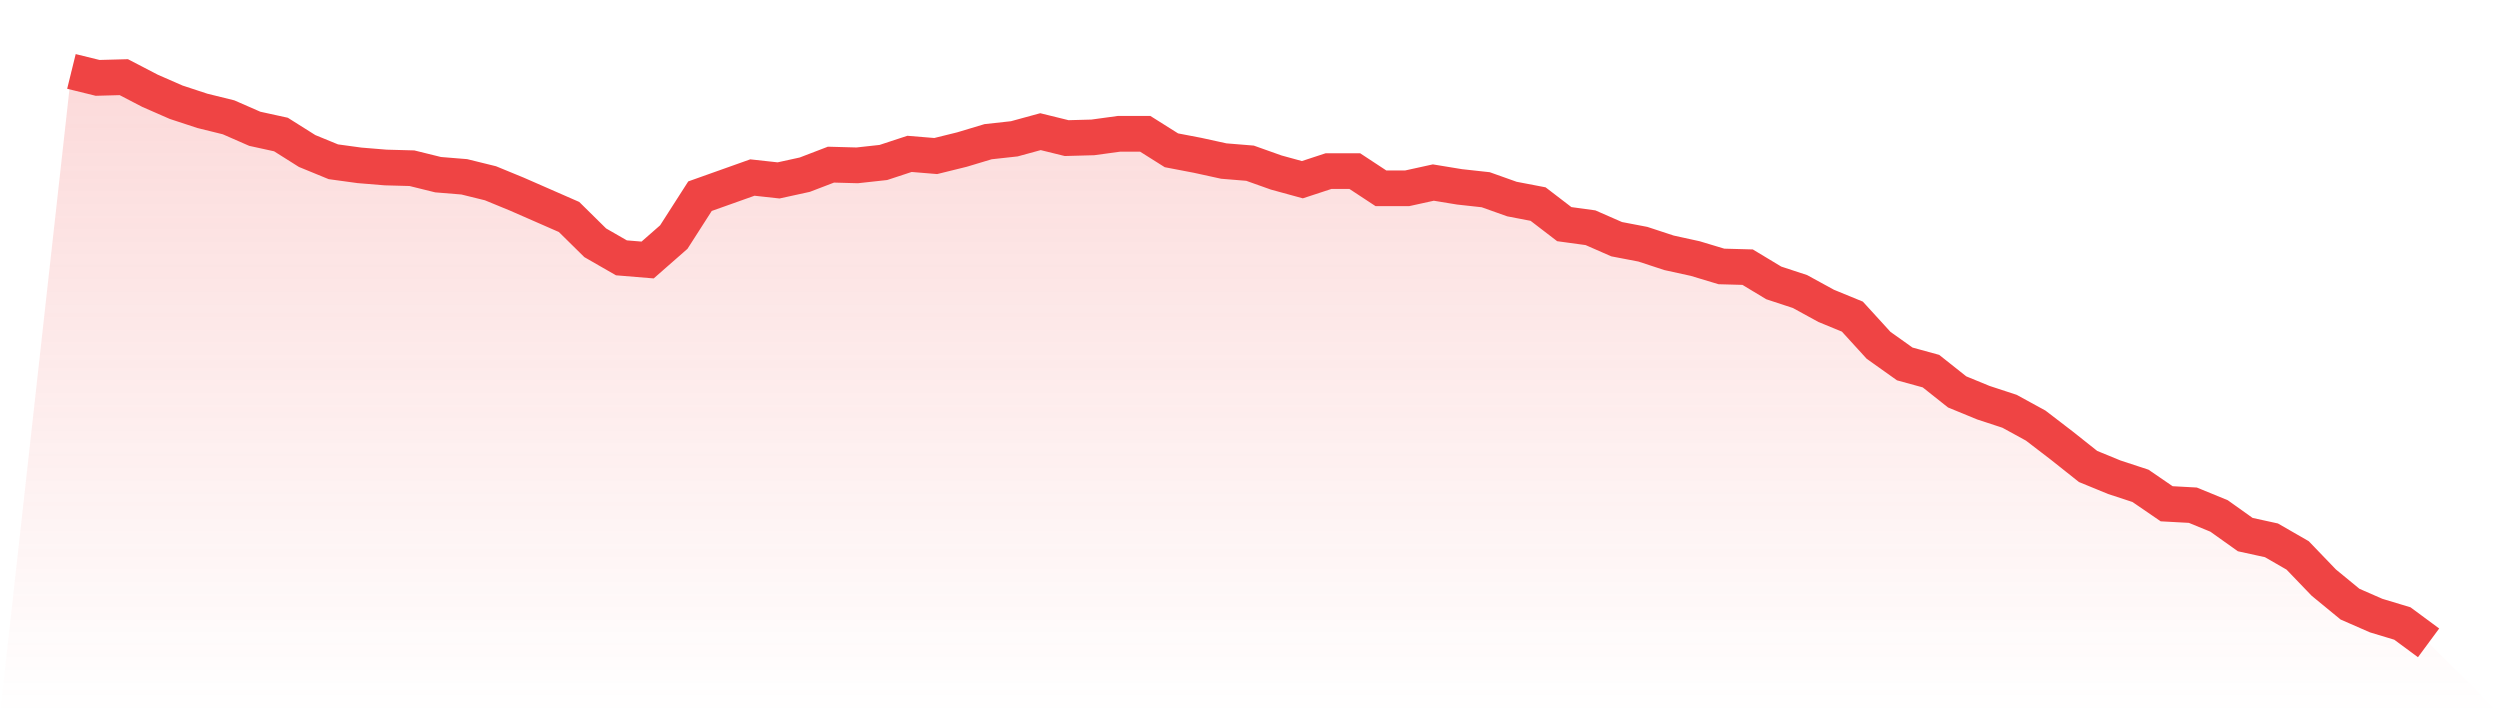
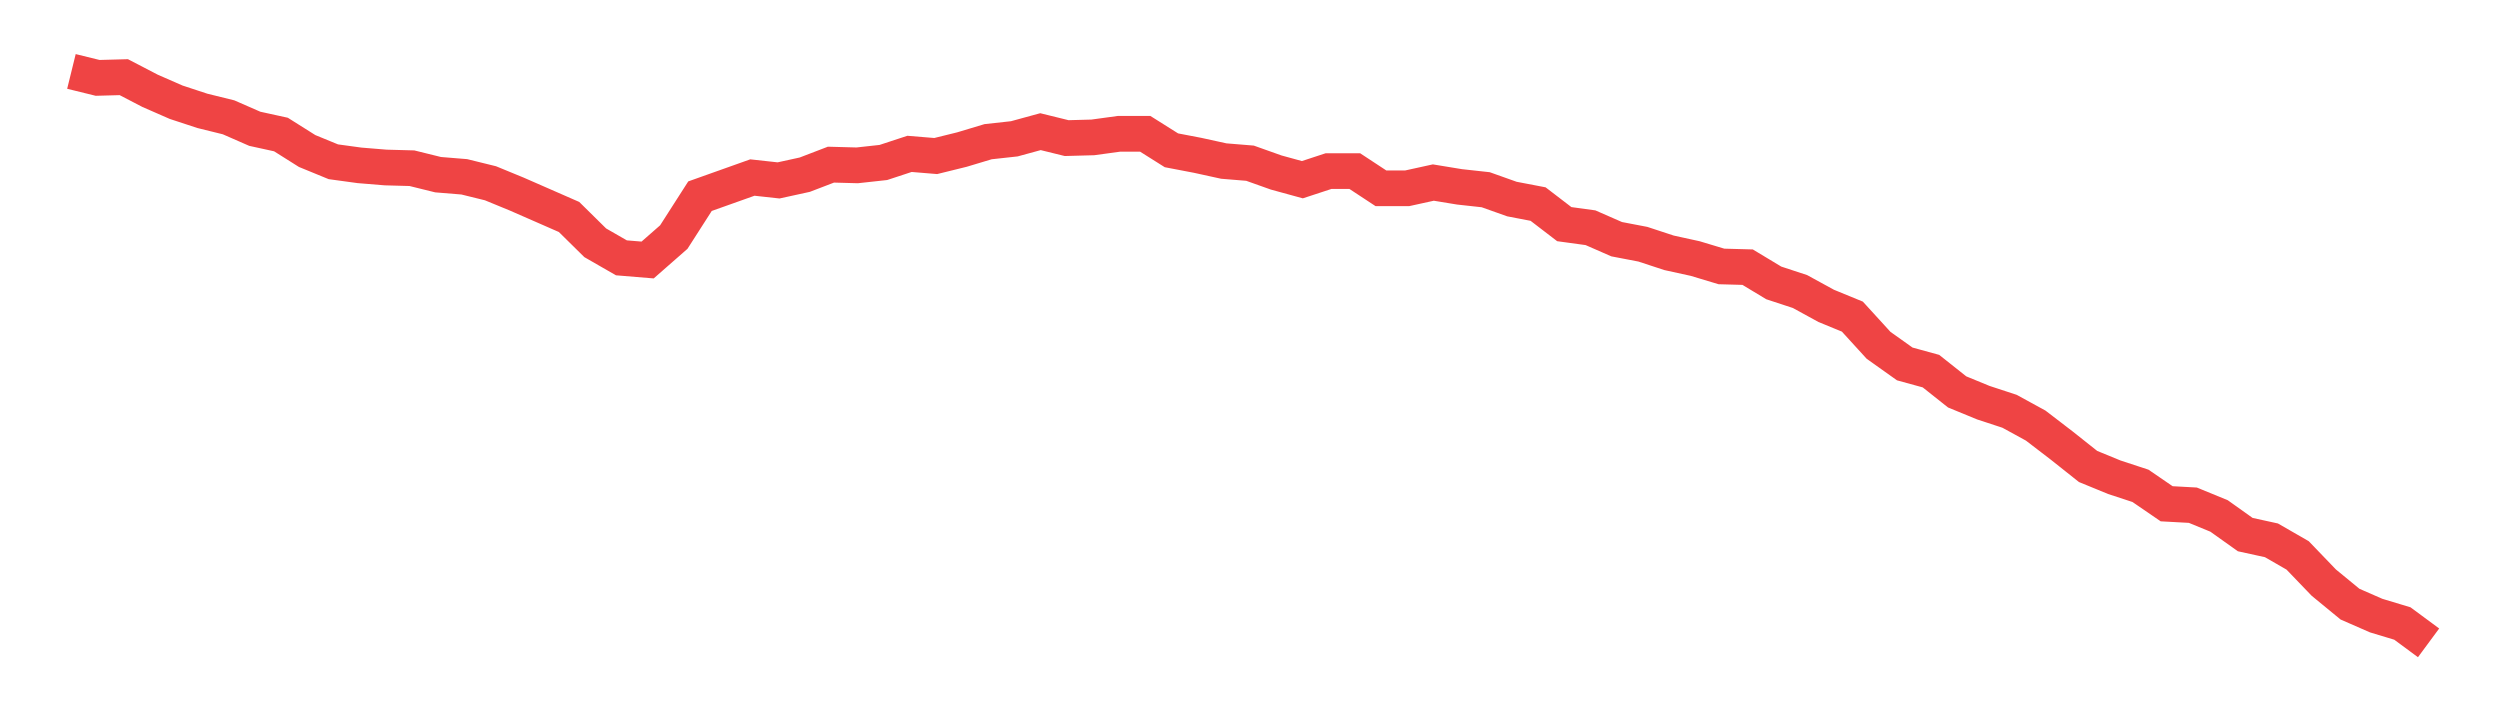
<svg xmlns="http://www.w3.org/2000/svg" viewBox="0 0 140 40">
  <defs>
    <linearGradient id="gradient" x1="0" x2="0" y1="0" y2="1">
      <stop offset="0%" stop-color="#ef4444" stop-opacity="0.2" />
      <stop offset="100%" stop-color="#ef4444" stop-opacity="0" />
    </linearGradient>
  </defs>
-   <path d="M4,4 L4,4 L5.467,4.361 L6.933,4.321 L8.4,5.084 L9.867,5.726 L11.333,6.208 L12.8,6.57 L14.267,7.212 L15.733,7.533 L17.2,8.457 L18.667,9.059 L20.133,9.26 L21.6,9.38 L23.067,9.42 L24.533,9.782 L26,9.902 L27.467,10.263 L28.933,10.866 L30.4,11.508 L31.867,12.151 L33.333,13.596 L34.8,14.439 L36.267,14.56 L37.733,13.275 L39.2,10.986 L40.667,10.464 L42.133,9.942 L43.6,10.103 L45.067,9.782 L46.533,9.22 L48,9.26 L49.467,9.099 L50.933,8.617 L52.4,8.738 L53.867,8.376 L55.333,7.935 L56.8,7.774 L58.267,7.373 L59.733,7.734 L61.2,7.694 L62.667,7.493 L64.133,7.493 L65.6,8.417 L67.067,8.698 L68.533,9.019 L70,9.139 L71.467,9.661 L72.933,10.063 L74.4,9.581 L75.867,9.581 L77.333,10.545 L78.8,10.545 L80.267,10.223 L81.733,10.464 L83.2,10.625 L84.667,11.147 L86.133,11.428 L87.6,12.552 L89.067,12.753 L90.533,13.395 L92,13.676 L93.467,14.158 L94.933,14.479 L96.4,14.921 L97.867,14.961 L99.333,15.844 L100.8,16.326 L102.267,17.129 L103.733,17.731 L105.2,19.338 L106.667,20.381 L108.133,20.783 L109.6,21.947 L111.067,22.55 L112.533,23.031 L114,23.834 L115.467,24.959 L116.933,26.123 L118.4,26.725 L119.867,27.207 L121.333,28.211 L122.8,28.291 L124.267,28.893 L125.733,29.937 L127.2,30.258 L128.667,31.102 L130.133,32.627 L131.6,33.832 L133.067,34.474 L134.533,34.916 L136,36 L140,40 L0,40 z" fill="url(#gradient)" />
  <path d="M4,4 L4,4 L5.467,4.361 L6.933,4.321 L8.4,5.084 L9.867,5.726 L11.333,6.208 L12.8,6.57 L14.267,7.212 L15.733,7.533 L17.2,8.457 L18.667,9.059 L20.133,9.26 L21.6,9.38 L23.067,9.42 L24.533,9.782 L26,9.902 L27.467,10.263 L28.933,10.866 L30.4,11.508 L31.867,12.151 L33.333,13.596 L34.8,14.439 L36.267,14.56 L37.733,13.275 L39.2,10.986 L40.667,10.464 L42.133,9.942 L43.6,10.103 L45.067,9.782 L46.533,9.22 L48,9.26 L49.467,9.099 L50.933,8.617 L52.4,8.738 L53.867,8.376 L55.333,7.935 L56.8,7.774 L58.267,7.373 L59.733,7.734 L61.2,7.694 L62.667,7.493 L64.133,7.493 L65.6,8.417 L67.067,8.698 L68.533,9.019 L70,9.139 L71.467,9.661 L72.933,10.063 L74.4,9.581 L75.867,9.581 L77.333,10.545 L78.8,10.545 L80.267,10.223 L81.733,10.464 L83.2,10.625 L84.667,11.147 L86.133,11.428 L87.6,12.552 L89.067,12.753 L90.533,13.395 L92,13.676 L93.467,14.158 L94.933,14.479 L96.4,14.921 L97.867,14.961 L99.333,15.844 L100.8,16.326 L102.267,17.129 L103.733,17.731 L105.2,19.338 L106.667,20.381 L108.133,20.783 L109.6,21.947 L111.067,22.55 L112.533,23.031 L114,23.834 L115.467,24.959 L116.933,26.123 L118.4,26.725 L119.867,27.207 L121.333,28.211 L122.8,28.291 L124.267,28.893 L125.733,29.937 L127.2,30.258 L128.667,31.102 L130.133,32.627 L131.6,33.832 L133.067,34.474 L134.533,34.916 L136,36" fill="none" stroke="#ef4444" stroke-width="2" />
</svg>